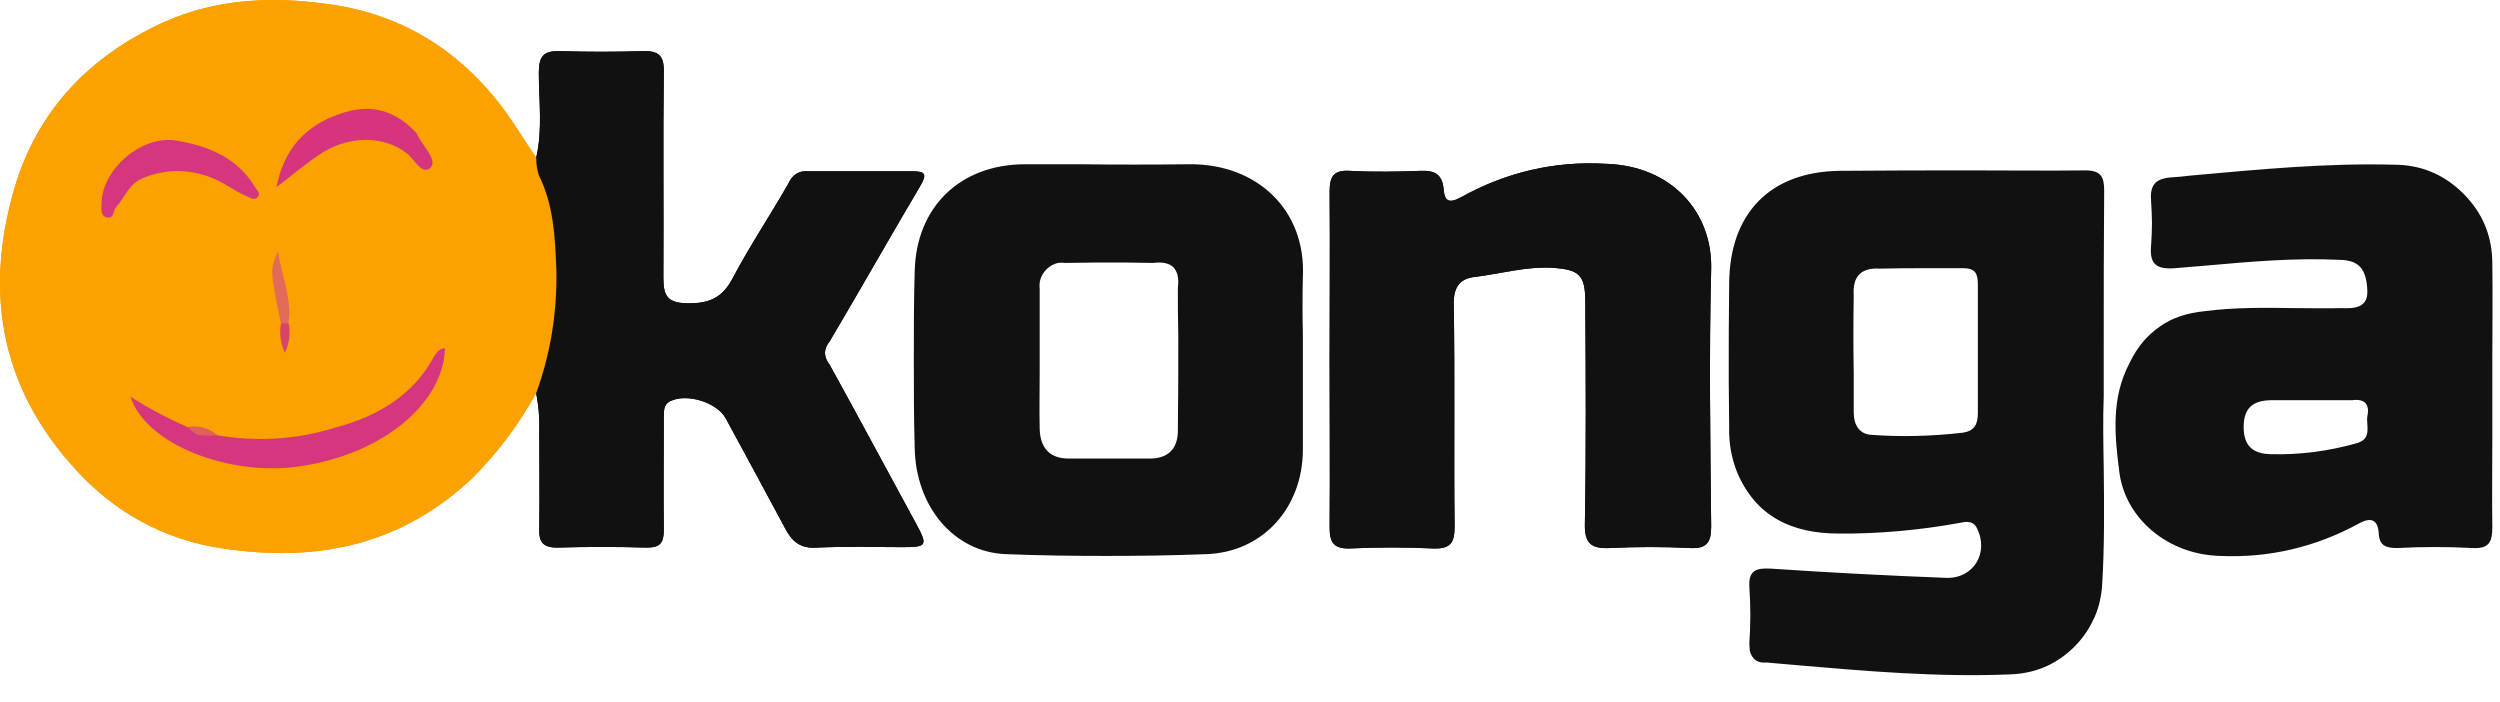
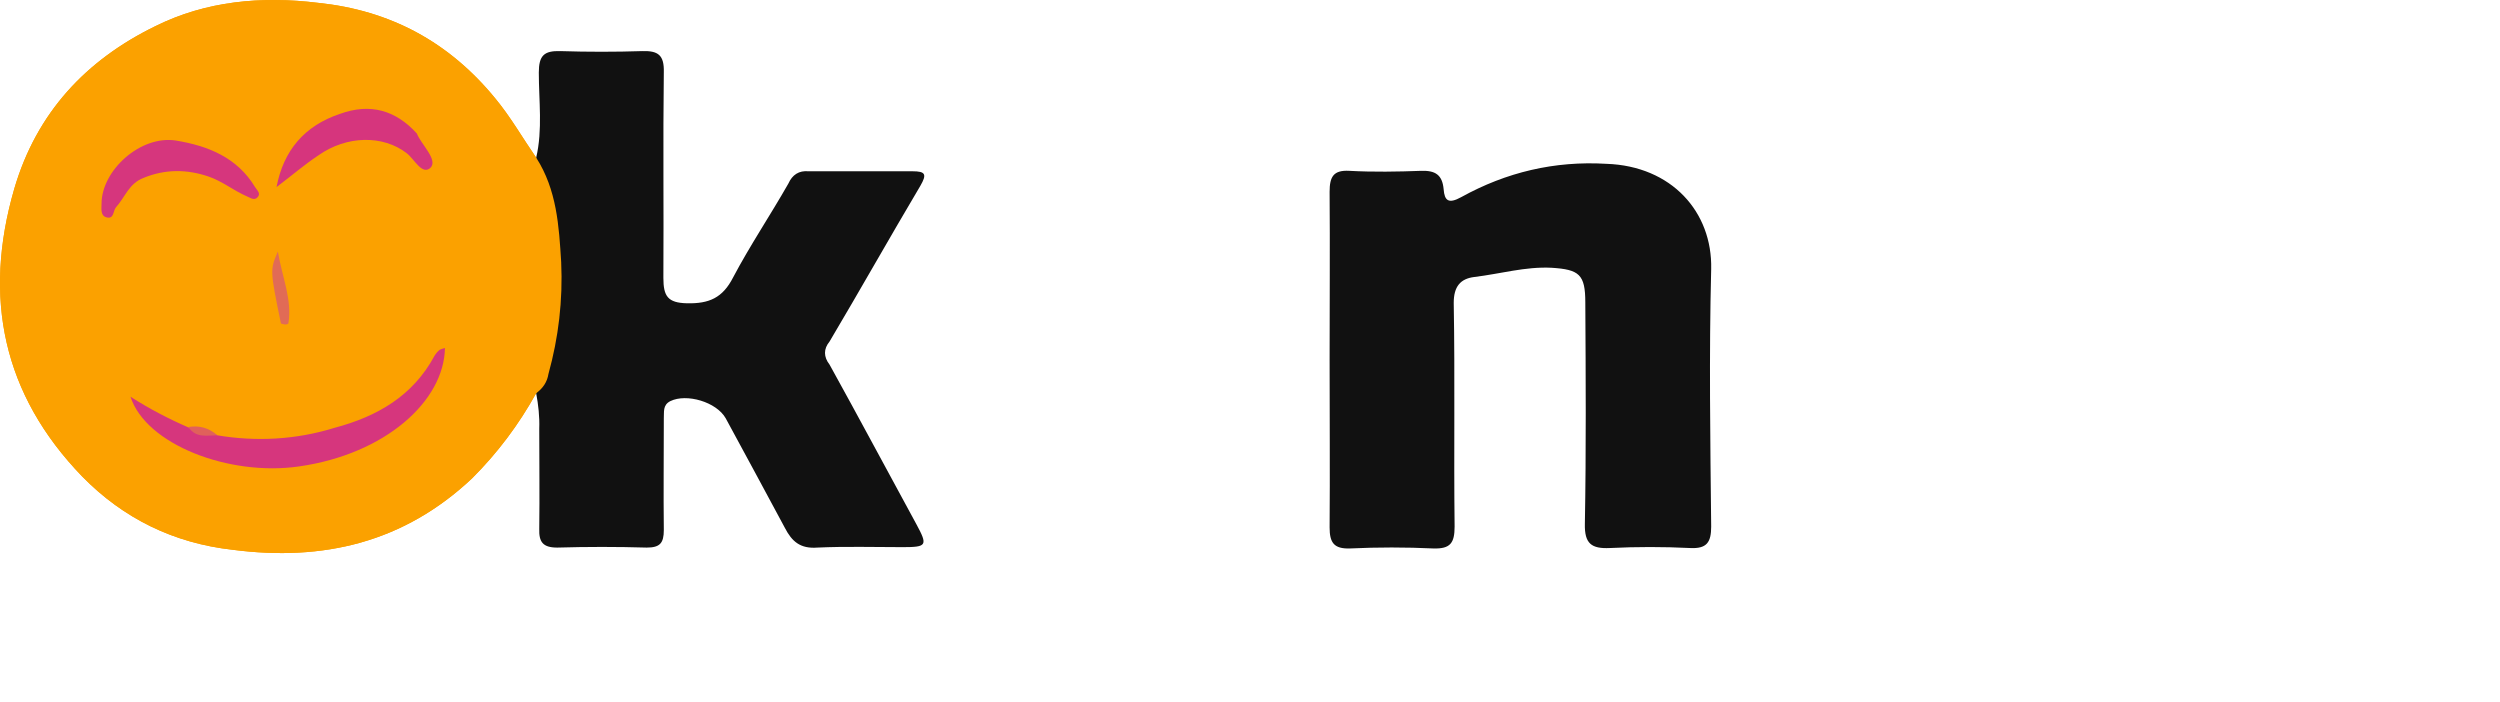
<svg xmlns="http://www.w3.org/2000/svg" viewBox="0 0 57 16" fill="none">
  <path d="M12.225 8.965C11.825 9.685 11.345 10.325 10.765 10.905C9.215 12.365 7.375 12.805 5.305 12.535C3.965 12.385 2.815 11.825 1.875 10.865C0.065 8.995 -0.395 6.785 0.325 4.305C0.835 2.565 1.965 1.365 3.545 0.595C4.695 0.025 5.955 -0.095 7.255 0.065C8.895 0.235 10.235 0.955 11.285 2.235C11.635 2.655 11.915 3.145 12.225 3.595C12.695 4.325 12.745 5.155 12.795 5.975C12.835 6.845 12.735 7.695 12.505 8.525C12.475 8.715 12.375 8.855 12.225 8.965Z" fill="#FBA100" />
  <path d="M12.225 8.965C12.555 8.055 12.705 7.115 12.685 6.145C12.655 5.415 12.625 4.675 12.285 3.995C12.245 3.865 12.225 3.735 12.225 3.595C12.375 2.955 12.285 2.295 12.285 1.655C12.285 1.265 12.405 1.155 12.775 1.165C13.405 1.185 14.025 1.185 14.645 1.165C15.005 1.155 15.145 1.255 15.135 1.645C15.115 3.215 15.135 4.775 15.125 6.335C15.125 6.755 15.225 6.905 15.665 6.915C16.165 6.925 16.475 6.795 16.715 6.325C17.095 5.605 17.565 4.905 17.975 4.185C18.065 3.985 18.215 3.885 18.435 3.905C19.225 3.905 20.015 3.905 20.805 3.905C21.105 3.905 21.135 3.975 20.985 4.235C20.285 5.415 19.615 6.605 18.915 7.785C18.775 7.955 18.775 8.135 18.915 8.315C19.585 9.525 20.235 10.745 20.895 11.955C21.155 12.435 21.135 12.475 20.585 12.475C19.935 12.475 19.285 12.455 18.635 12.485C18.245 12.515 18.055 12.345 17.895 12.035C17.445 11.195 16.995 10.365 16.545 9.535C16.335 9.165 15.655 8.965 15.285 9.145C15.105 9.235 15.145 9.395 15.135 9.535C15.135 10.385 15.125 11.235 15.135 12.085C15.135 12.385 15.045 12.485 14.745 12.485C14.065 12.465 13.385 12.465 12.705 12.485C12.375 12.485 12.285 12.355 12.295 12.055C12.305 11.295 12.295 10.535 12.295 9.775C12.305 9.505 12.275 9.235 12.225 8.965ZM30.315 8.195C30.315 6.925 30.325 5.645 30.315 4.375C30.315 4.025 30.405 3.875 30.765 3.895C31.315 3.925 31.865 3.915 32.405 3.895C32.725 3.885 32.885 3.985 32.915 4.315C32.935 4.575 33.025 4.655 33.315 4.495C34.345 3.925 35.445 3.665 36.625 3.735C38.115 3.785 39.045 4.835 39.015 6.135C38.965 8.095 38.995 10.045 39.015 12.005C39.015 12.365 38.915 12.515 38.535 12.495C37.925 12.465 37.315 12.465 36.705 12.495C36.285 12.515 36.125 12.395 36.135 11.945C36.165 10.265 36.155 8.575 36.145 6.895C36.145 6.255 36.005 6.145 35.375 6.105C34.775 6.075 34.205 6.245 33.615 6.315C33.295 6.355 33.145 6.535 33.145 6.905C33.175 8.605 33.145 10.305 33.165 12.005C33.165 12.385 33.065 12.515 32.685 12.505C32.045 12.475 31.415 12.475 30.775 12.505C30.415 12.515 30.315 12.375 30.315 12.025C30.325 10.745 30.315 9.475 30.315 8.195Z" fill="#111111" />
  <path d="M4.955 9.925C5.845 10.075 6.755 10.025 7.625 9.755C8.605 9.495 9.415 9.025 9.905 8.115C9.935 8.065 9.975 8.015 10.025 7.975C10.065 7.955 10.105 7.945 10.145 7.935C10.125 9.145 8.785 10.355 6.815 10.635C5.225 10.865 3.325 10.135 2.975 9.045C3.395 9.315 3.835 9.545 4.295 9.745C4.495 9.885 4.755 9.805 4.955 9.925ZM2.315 4.645C2.315 3.885 3.205 3.075 4.015 3.205C4.735 3.325 5.405 3.585 5.815 4.265C5.855 4.335 5.955 4.405 5.875 4.495C5.795 4.585 5.705 4.505 5.625 4.475C5.325 4.345 5.075 4.135 4.755 4.025C4.255 3.855 3.765 3.855 3.275 4.055C2.935 4.185 2.855 4.495 2.645 4.725C2.575 4.805 2.605 5.005 2.425 4.955C2.285 4.915 2.315 4.755 2.315 4.645Z" fill="#D6367D" />
-   <path d="M6.305 4.265C6.465 3.425 6.945 2.865 7.755 2.595C8.445 2.345 9.025 2.515 9.505 3.045C9.595 3.285 9.995 3.645 9.815 3.825C9.625 4.005 9.445 3.625 9.275 3.495C8.735 3.075 7.905 3.085 7.255 3.545C6.925 3.765 6.625 4.025 6.305 4.265Z" fill="#D6357D" />
  <path d="M6.405 7.375C6.155 6.155 6.155 6.155 6.335 5.735C6.435 6.325 6.665 6.835 6.575 7.375C6.535 7.415 6.455 7.395 6.405 7.375Z" fill="#E16B56" />
  <path d="M6.405 7.375H6.585C6.625 7.605 6.595 7.835 6.495 8.045C6.395 7.825 6.365 7.605 6.405 7.375Z" fill="#DA4468" />
  <path d="M4.955 9.925C4.715 9.925 4.465 9.995 4.295 9.735C4.545 9.695 4.765 9.755 4.955 9.925Z" fill="#E0615B" />
-   <path fill-rule="evenodd" clip-rule="evenodd" d="M29.705 8.225V10.275C29.695 11.575 28.795 12.595 27.495 12.635C26.735 12.665 25.975 12.675 25.215 12.675C24.465 12.675 23.705 12.665 22.945 12.635C21.745 12.595 20.875 11.545 20.855 10.205C20.835 9.525 20.835 8.855 20.835 8.175C20.835 7.515 20.835 6.855 20.855 6.195C20.885 4.715 21.895 3.745 23.375 3.745C23.785 3.745 24.205 3.745 24.615 3.745C25.445 3.755 26.275 3.755 27.105 3.745C28.655 3.725 29.785 4.785 29.705 6.325C29.695 6.745 29.695 7.165 29.705 7.595C29.705 7.805 29.705 8.015 29.705 8.225ZM56.825 8.975C56.825 9.305 56.825 9.645 56.825 9.985C56.825 10.665 56.815 11.345 56.825 12.015C56.825 12.355 56.755 12.515 56.375 12.495C55.805 12.465 55.225 12.465 54.655 12.495C54.405 12.495 54.245 12.445 54.235 12.155C54.215 11.865 54.075 11.775 53.785 11.935C52.795 12.475 51.735 12.725 50.615 12.675C49.435 12.645 48.475 11.835 48.325 10.795C48.215 9.945 48.125 9.085 48.555 8.275C48.725 7.915 48.955 7.645 49.245 7.445C49.525 7.245 49.865 7.135 50.265 7.095C50.955 7.005 51.645 7.015 52.335 7.025C52.685 7.025 53.045 7.035 53.395 7.025C53.645 7.035 53.995 7.035 53.975 6.625C53.955 6.145 53.795 5.935 53.355 5.925C52.325 5.875 51.315 5.965 50.305 6.055C50.065 6.075 49.825 6.095 49.585 6.115C49.165 6.145 49.005 6.025 49.045 5.595C49.055 5.425 49.065 5.265 49.065 5.095C49.065 4.925 49.055 4.765 49.045 4.595C49.015 4.235 49.125 4.075 49.495 4.045C49.635 4.035 49.785 4.025 49.925 4.005C51.475 3.865 53.015 3.715 54.575 3.755C55.195 3.755 55.725 3.975 56.165 4.415C56.605 4.855 56.825 5.385 56.825 6.015C56.835 6.745 56.825 7.475 56.825 8.205C56.825 8.455 56.825 8.715 56.825 8.975ZM47.965 10.665C47.975 11.535 47.985 12.475 47.925 13.405C47.895 13.675 47.835 13.925 47.715 14.155C47.605 14.385 47.455 14.595 47.255 14.785C46.865 15.155 46.395 15.355 45.845 15.375C44.215 15.445 42.585 15.305 40.955 15.165C40.725 15.145 40.495 15.125 40.275 15.105C40.075 15.125 39.945 15.035 39.895 14.835C39.895 14.805 39.885 14.695 39.885 14.665C39.915 14.235 39.915 13.815 39.885 13.385C39.865 13.005 40.035 12.945 40.385 12.965C41.715 13.055 43.045 13.125 44.375 13.175C44.995 13.195 45.355 12.605 45.075 12.045C44.985 11.855 44.805 11.895 44.665 11.925C43.785 12.085 42.815 12.175 41.925 12.165C40.865 12.165 40.035 11.785 39.605 10.765C39.475 10.435 39.415 10.095 39.425 9.745C39.425 9.385 39.415 9.015 39.415 8.655C39.415 7.925 39.415 7.195 39.425 6.465C39.435 4.865 40.355 3.915 41.945 3.895C42.955 3.885 43.965 3.885 44.975 3.885C45.835 3.885 46.685 3.895 47.545 3.885C47.905 3.885 47.975 4.035 47.975 4.345C47.965 5.525 47.965 6.695 47.965 8.015C47.965 8.345 47.965 8.685 47.965 9.035C47.945 9.535 47.955 10.085 47.965 10.665ZM23.705 6.585V8.175C23.705 8.265 23.705 8.355 23.705 8.445C23.705 8.885 23.695 9.325 23.705 9.775C23.715 10.215 23.935 10.455 24.365 10.455H26.195C26.625 10.465 26.855 10.235 26.855 9.825C26.865 9.105 26.865 8.385 26.865 7.655C26.855 7.285 26.855 6.925 26.855 6.555C26.885 6.345 26.845 6.195 26.755 6.095C26.665 6.005 26.505 5.965 26.295 5.995C26.065 5.995 25.845 5.985 25.625 5.985C25.175 5.985 24.735 5.985 24.285 5.995C24.205 5.985 24.125 5.985 24.055 6.015C23.975 6.045 23.915 6.085 23.855 6.145C23.735 6.275 23.685 6.415 23.705 6.585ZM45.095 9.425V7.965C45.095 7.775 45.095 7.575 45.095 7.385C45.095 7.085 45.095 6.775 45.095 6.485C45.095 6.235 45.035 6.115 44.765 6.115C44.495 6.115 44.215 6.115 43.935 6.115C43.575 6.115 43.215 6.115 42.865 6.125C42.435 6.095 42.235 6.305 42.265 6.725C42.255 7.325 42.255 7.915 42.265 8.515C42.265 8.805 42.265 9.105 42.265 9.405C42.265 9.685 42.395 9.905 42.675 9.915C43.365 9.965 44.065 9.945 44.755 9.865C45.015 9.825 45.095 9.675 45.095 9.425ZM53.625 9.125H52.675C52.575 9.125 52.465 9.125 52.365 9.125C52.165 9.125 51.965 9.125 51.765 9.125C51.365 9.135 51.155 9.305 51.155 9.735C51.155 10.175 51.375 10.345 51.765 10.355C52.435 10.375 53.095 10.285 53.735 10.105C54.005 10.025 53.985 9.845 53.975 9.665C53.975 9.605 53.965 9.555 53.975 9.495C54.035 9.215 53.915 9.085 53.625 9.125Z" fill="#111111" />
  <path d="M12.225 8.965C11.825 9.685 11.345 10.325 10.765 10.905C9.215 12.365 7.375 12.805 5.305 12.535C3.965 12.385 2.815 11.825 1.875 10.865C0.065 8.995 -0.395 6.785 0.325 4.305C0.835 2.565 1.965 1.365 3.545 0.595C4.695 0.025 5.955 -0.095 7.255 0.065C8.895 0.235 10.235 0.955 11.285 2.235C11.635 2.655 11.915 3.145 12.225 3.595C12.695 4.325 12.745 5.155 12.795 5.975C12.835 6.845 12.735 7.695 12.505 8.525C12.475 8.715 12.375 8.855 12.225 8.965Z" fill="#FBA100" />
-   <path d="M12.225 8.965C12.555 8.055 12.705 7.115 12.685 6.145C12.655 5.415 12.625 4.675 12.285 3.995C12.245 3.865 12.225 3.735 12.225 3.595C12.375 2.955 12.285 2.295 12.285 1.655C12.285 1.265 12.405 1.155 12.775 1.165C13.405 1.185 14.025 1.185 14.645 1.165C15.005 1.155 15.145 1.255 15.135 1.645C15.115 3.215 15.135 4.775 15.125 6.335C15.125 6.755 15.225 6.905 15.665 6.915C16.165 6.925 16.475 6.795 16.715 6.325C17.095 5.605 17.565 4.905 17.975 4.185C18.065 3.985 18.215 3.885 18.435 3.905C19.225 3.905 20.015 3.905 20.805 3.905C21.105 3.905 21.135 3.975 20.985 4.235C20.285 5.415 19.615 6.605 18.915 7.785C18.775 7.955 18.775 8.135 18.915 8.315C19.585 9.525 20.235 10.745 20.895 11.955C21.155 12.435 21.135 12.475 20.585 12.475C19.935 12.475 19.285 12.455 18.635 12.485C18.245 12.515 18.055 12.345 17.895 12.035C17.445 11.195 16.995 10.365 16.545 9.535C16.335 9.165 15.655 8.965 15.285 9.145C15.105 9.235 15.145 9.395 15.135 9.535C15.135 10.385 15.125 11.235 15.135 12.085C15.135 12.385 15.045 12.485 14.745 12.485C14.065 12.465 13.385 12.465 12.705 12.485C12.375 12.485 12.285 12.355 12.295 12.055C12.305 11.295 12.295 10.535 12.295 9.775C12.305 9.505 12.275 9.235 12.225 8.965ZM30.315 8.195C30.315 6.925 30.325 5.645 30.315 4.375C30.315 4.025 30.405 3.875 30.765 3.895C31.315 3.925 31.865 3.915 32.405 3.895C32.725 3.885 32.885 3.985 32.915 4.315C32.935 4.575 33.025 4.655 33.315 4.495C34.345 3.925 35.445 3.665 36.625 3.735C38.115 3.785 39.045 4.835 39.015 6.135C38.965 8.095 38.995 10.045 39.015 12.005C39.015 12.365 38.915 12.515 38.535 12.495C37.925 12.465 37.315 12.465 36.705 12.495C36.285 12.515 36.125 12.395 36.135 11.945C36.165 10.265 36.155 8.575 36.145 6.895C36.145 6.255 36.005 6.145 35.375 6.105C34.775 6.075 34.205 6.245 33.615 6.315C33.295 6.355 33.145 6.535 33.145 6.905C33.175 8.605 33.145 10.305 33.165 12.005C33.165 12.385 33.065 12.515 32.685 12.505C32.045 12.475 31.415 12.475 30.775 12.505C30.415 12.515 30.315 12.375 30.315 12.025C30.325 10.745 30.315 9.475 30.315 8.195Z" fill="#111111" />
  <path d="M4.955 9.925C5.845 10.075 6.755 10.025 7.625 9.755C8.605 9.495 9.415 9.025 9.905 8.115C9.935 8.065 9.975 8.015 10.025 7.975C10.065 7.955 10.105 7.945 10.145 7.935C10.125 9.145 8.785 10.355 6.815 10.635C5.225 10.865 3.325 10.135 2.975 9.045C3.395 9.315 3.835 9.545 4.295 9.745C4.495 9.885 4.755 9.805 4.955 9.925ZM2.315 4.645C2.315 3.885 3.205 3.075 4.015 3.205C4.735 3.325 5.405 3.585 5.815 4.265C5.855 4.335 5.955 4.405 5.875 4.495C5.795 4.585 5.705 4.505 5.625 4.475C5.325 4.345 5.075 4.135 4.755 4.025C4.255 3.855 3.765 3.855 3.275 4.055C2.935 4.185 2.855 4.495 2.645 4.725C2.575 4.805 2.605 5.005 2.425 4.955C2.285 4.915 2.315 4.755 2.315 4.645Z" fill="#D6367D" />
  <path d="M6.305 4.265C6.465 3.425 6.945 2.865 7.755 2.595C8.445 2.345 9.025 2.515 9.505 3.045C9.595 3.285 9.995 3.645 9.815 3.825C9.625 4.005 9.445 3.625 9.275 3.495C8.735 3.075 7.905 3.085 7.255 3.545C6.925 3.765 6.625 4.025 6.305 4.265Z" fill="#D6357D" />
  <path d="M6.405 7.375C6.155 6.155 6.155 6.155 6.335 5.735C6.435 6.325 6.665 6.835 6.575 7.375C6.535 7.415 6.455 7.395 6.405 7.375Z" fill="#E16B56" />
-   <path d="M6.405 7.375H6.585C6.625 7.605 6.595 7.835 6.495 8.045C6.395 7.825 6.365 7.605 6.405 7.375Z" fill="#DA4468" />
  <path d="M4.955 9.925C4.715 9.925 4.465 9.995 4.295 9.735C4.545 9.695 4.765 9.755 4.955 9.925Z" fill="#E0615B" />
</svg>